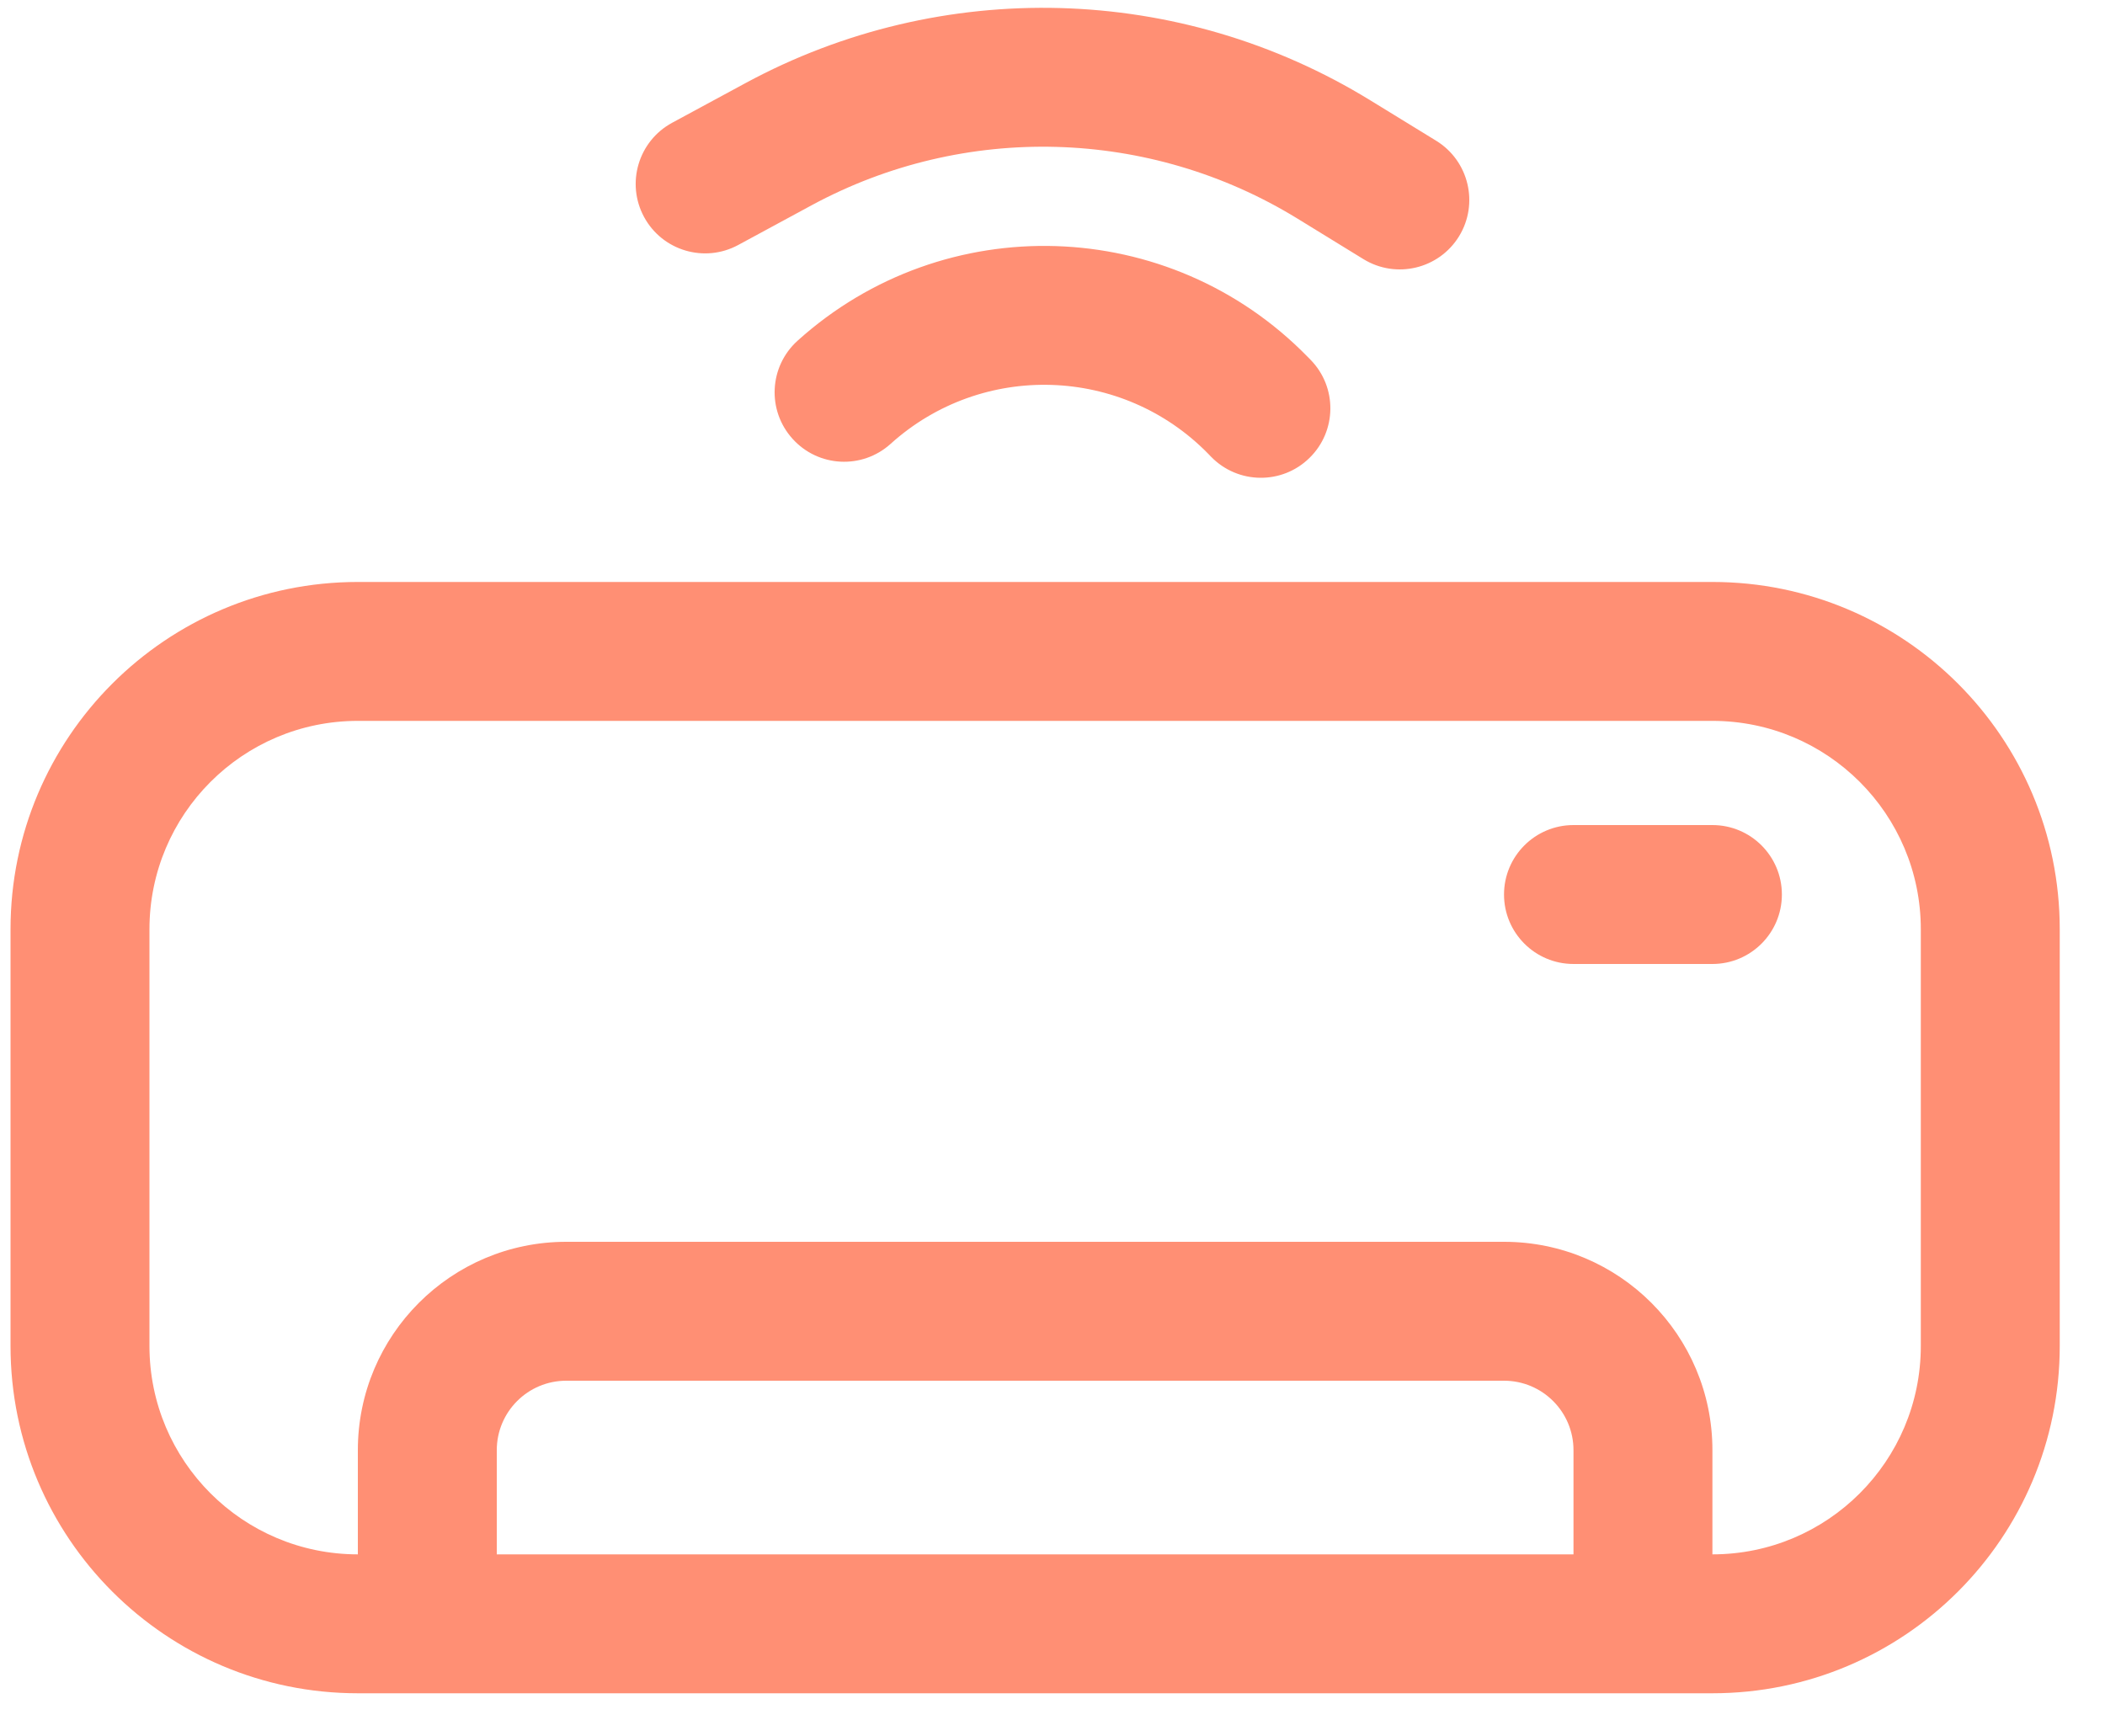
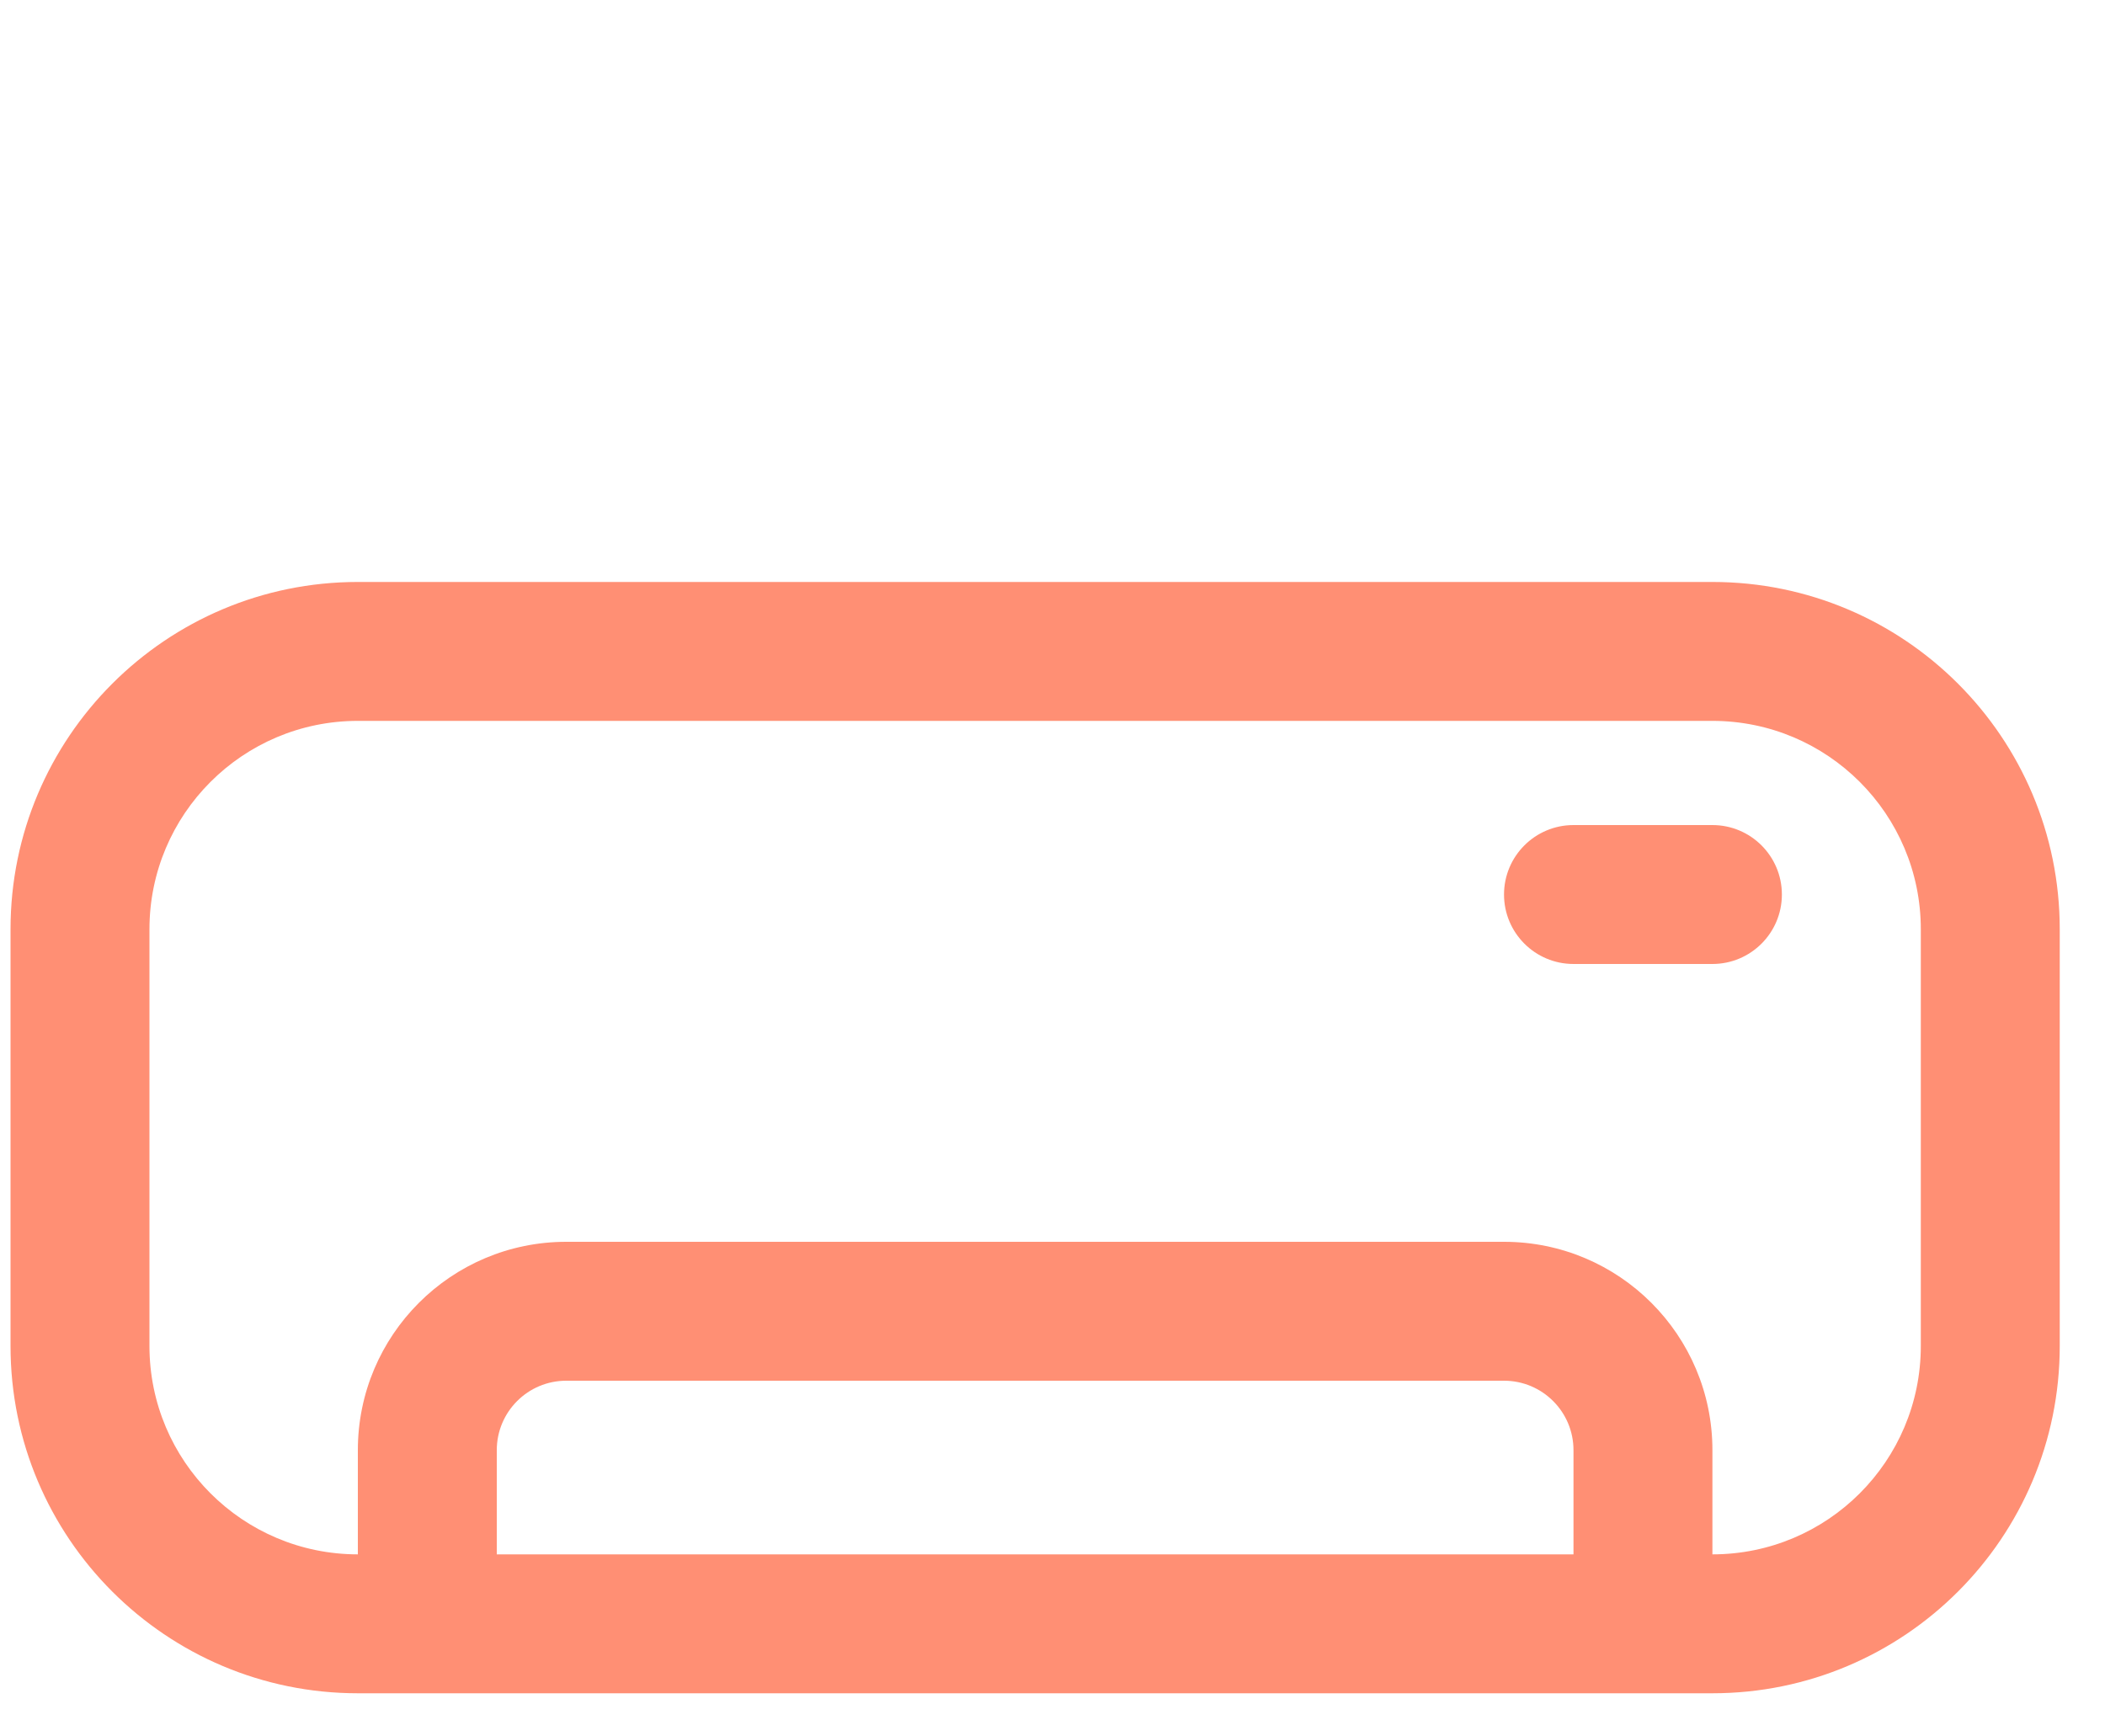
<svg xmlns="http://www.w3.org/2000/svg" width="40" height="33" viewBox="0 0 40 33" fill="none">
-   <path fill-rule="evenodd" clip-rule="evenodd" d="M15.421 3.902C18.324 2.331 21.844 2.428 24.656 4.155L25.909 4.925C26.53 5.306 27.343 5.112 27.725 4.491C28.106 3.87 27.912 3.057 27.291 2.675L26.038 1.906C22.422 -0.315 17.896 -0.439 14.165 1.58L12.771 2.334C12.13 2.682 11.892 3.483 12.239 4.124C12.586 4.765 13.387 5.003 14.028 4.656L15.421 3.902ZM16.924 8.435C18.661 6.868 21.326 6.952 22.961 8.626L23.015 8.682C23.525 9.204 24.361 9.214 24.882 8.704C25.404 8.195 25.414 7.359 24.904 6.838L24.849 6.782C22.224 4.094 17.945 3.959 15.156 6.475C14.614 6.964 14.571 7.798 15.06 8.339C15.548 8.881 16.383 8.924 16.924 8.435Z" fill="#FF8F74" />
  <path fill-rule="evenodd" clip-rule="evenodd" d="M0.2 17.66C0.2 14.015 3.155 11.06 6.8 11.06H32.54C36.185 11.06 39.14 14.015 39.14 17.66V25.58C39.14 29.225 36.185 32.18 32.54 32.18H31.22H8.12H6.8C3.155 32.18 0.2 29.225 0.2 25.58V17.66ZM36.5 25.58C36.5 27.767 34.727 29.54 32.54 29.54V27.56C32.54 25.373 30.767 23.6 28.58 23.6H10.76C8.573 23.6 6.8 25.373 6.8 27.56V29.54C4.613 29.54 2.84 27.767 2.84 25.58V17.66C2.84 15.473 4.613 13.7 6.8 13.7H32.54C34.727 13.7 36.5 15.473 36.5 17.66V25.58ZM29.9 29.54H9.44V27.56C9.44 26.831 10.031 26.24 10.76 26.24H28.58C29.309 26.24 29.9 26.831 29.9 27.56V29.54ZM29.9 15.68C29.171 15.68 28.58 16.271 28.58 17C28.58 17.729 29.171 18.32 29.9 18.32H32.54C33.269 18.32 33.86 17.729 33.86 17C33.86 16.271 33.269 15.68 32.54 15.68H29.9Z" fill="#FF8F74" />
</svg>